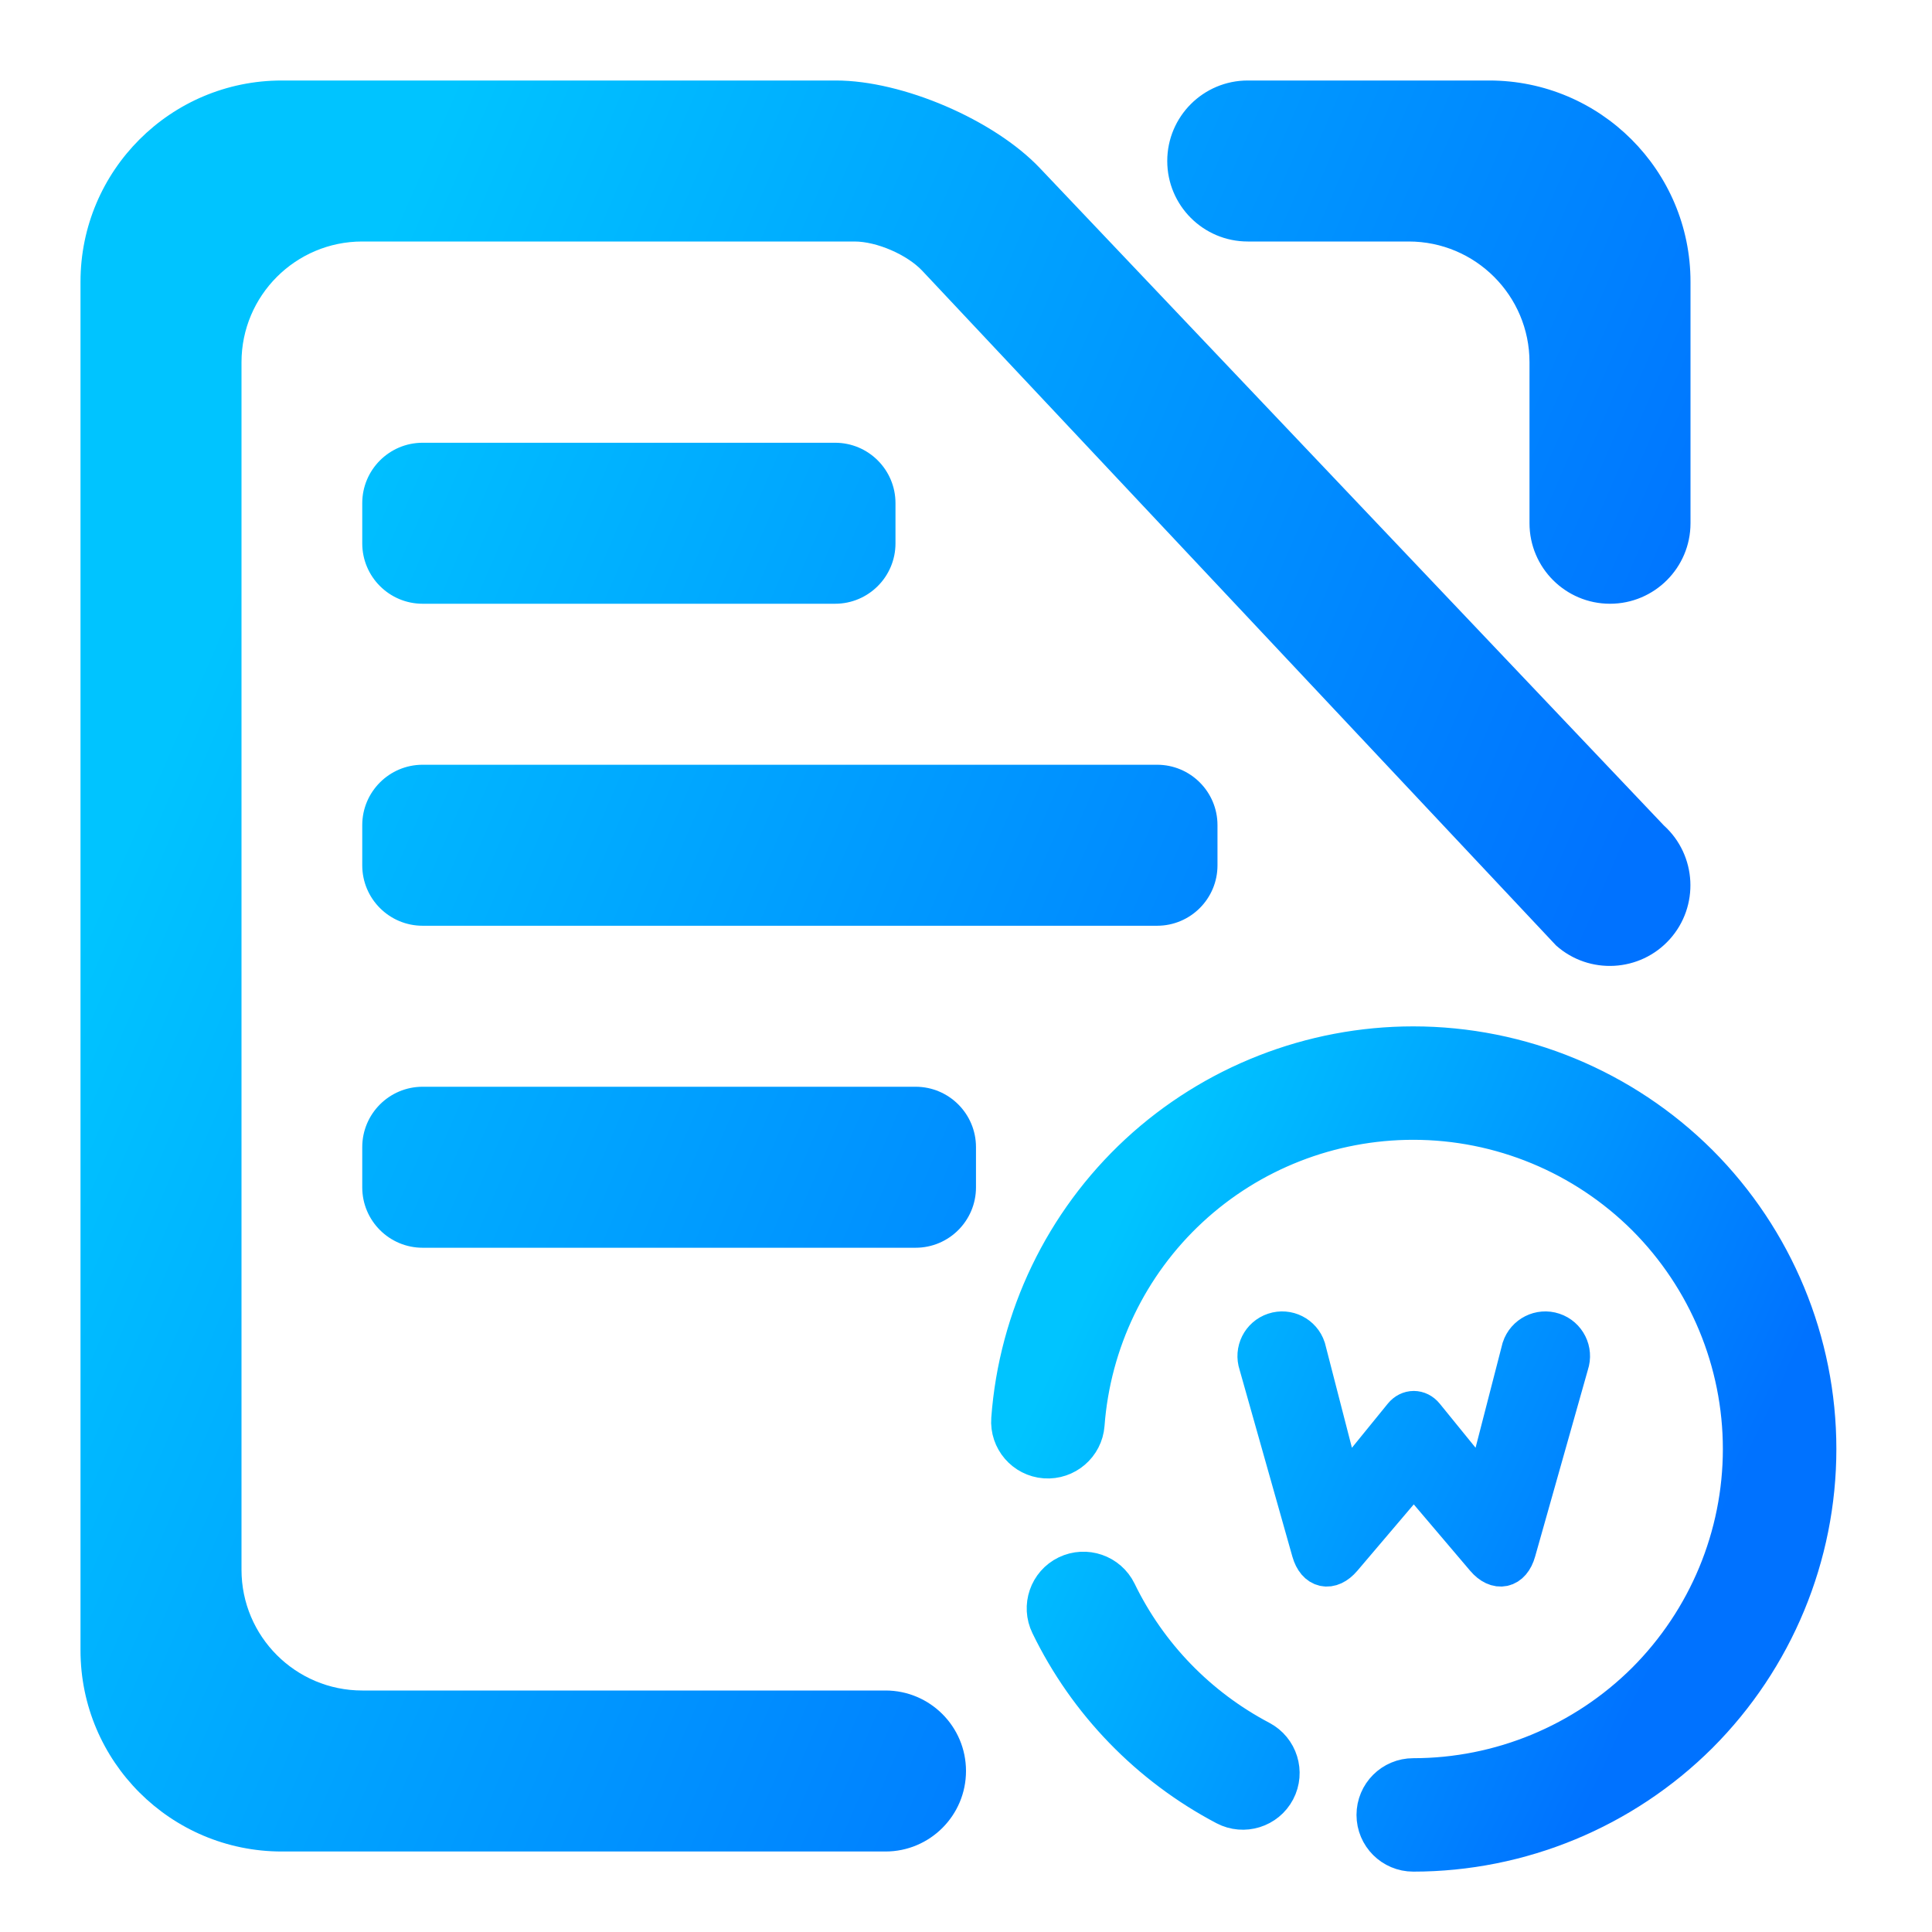
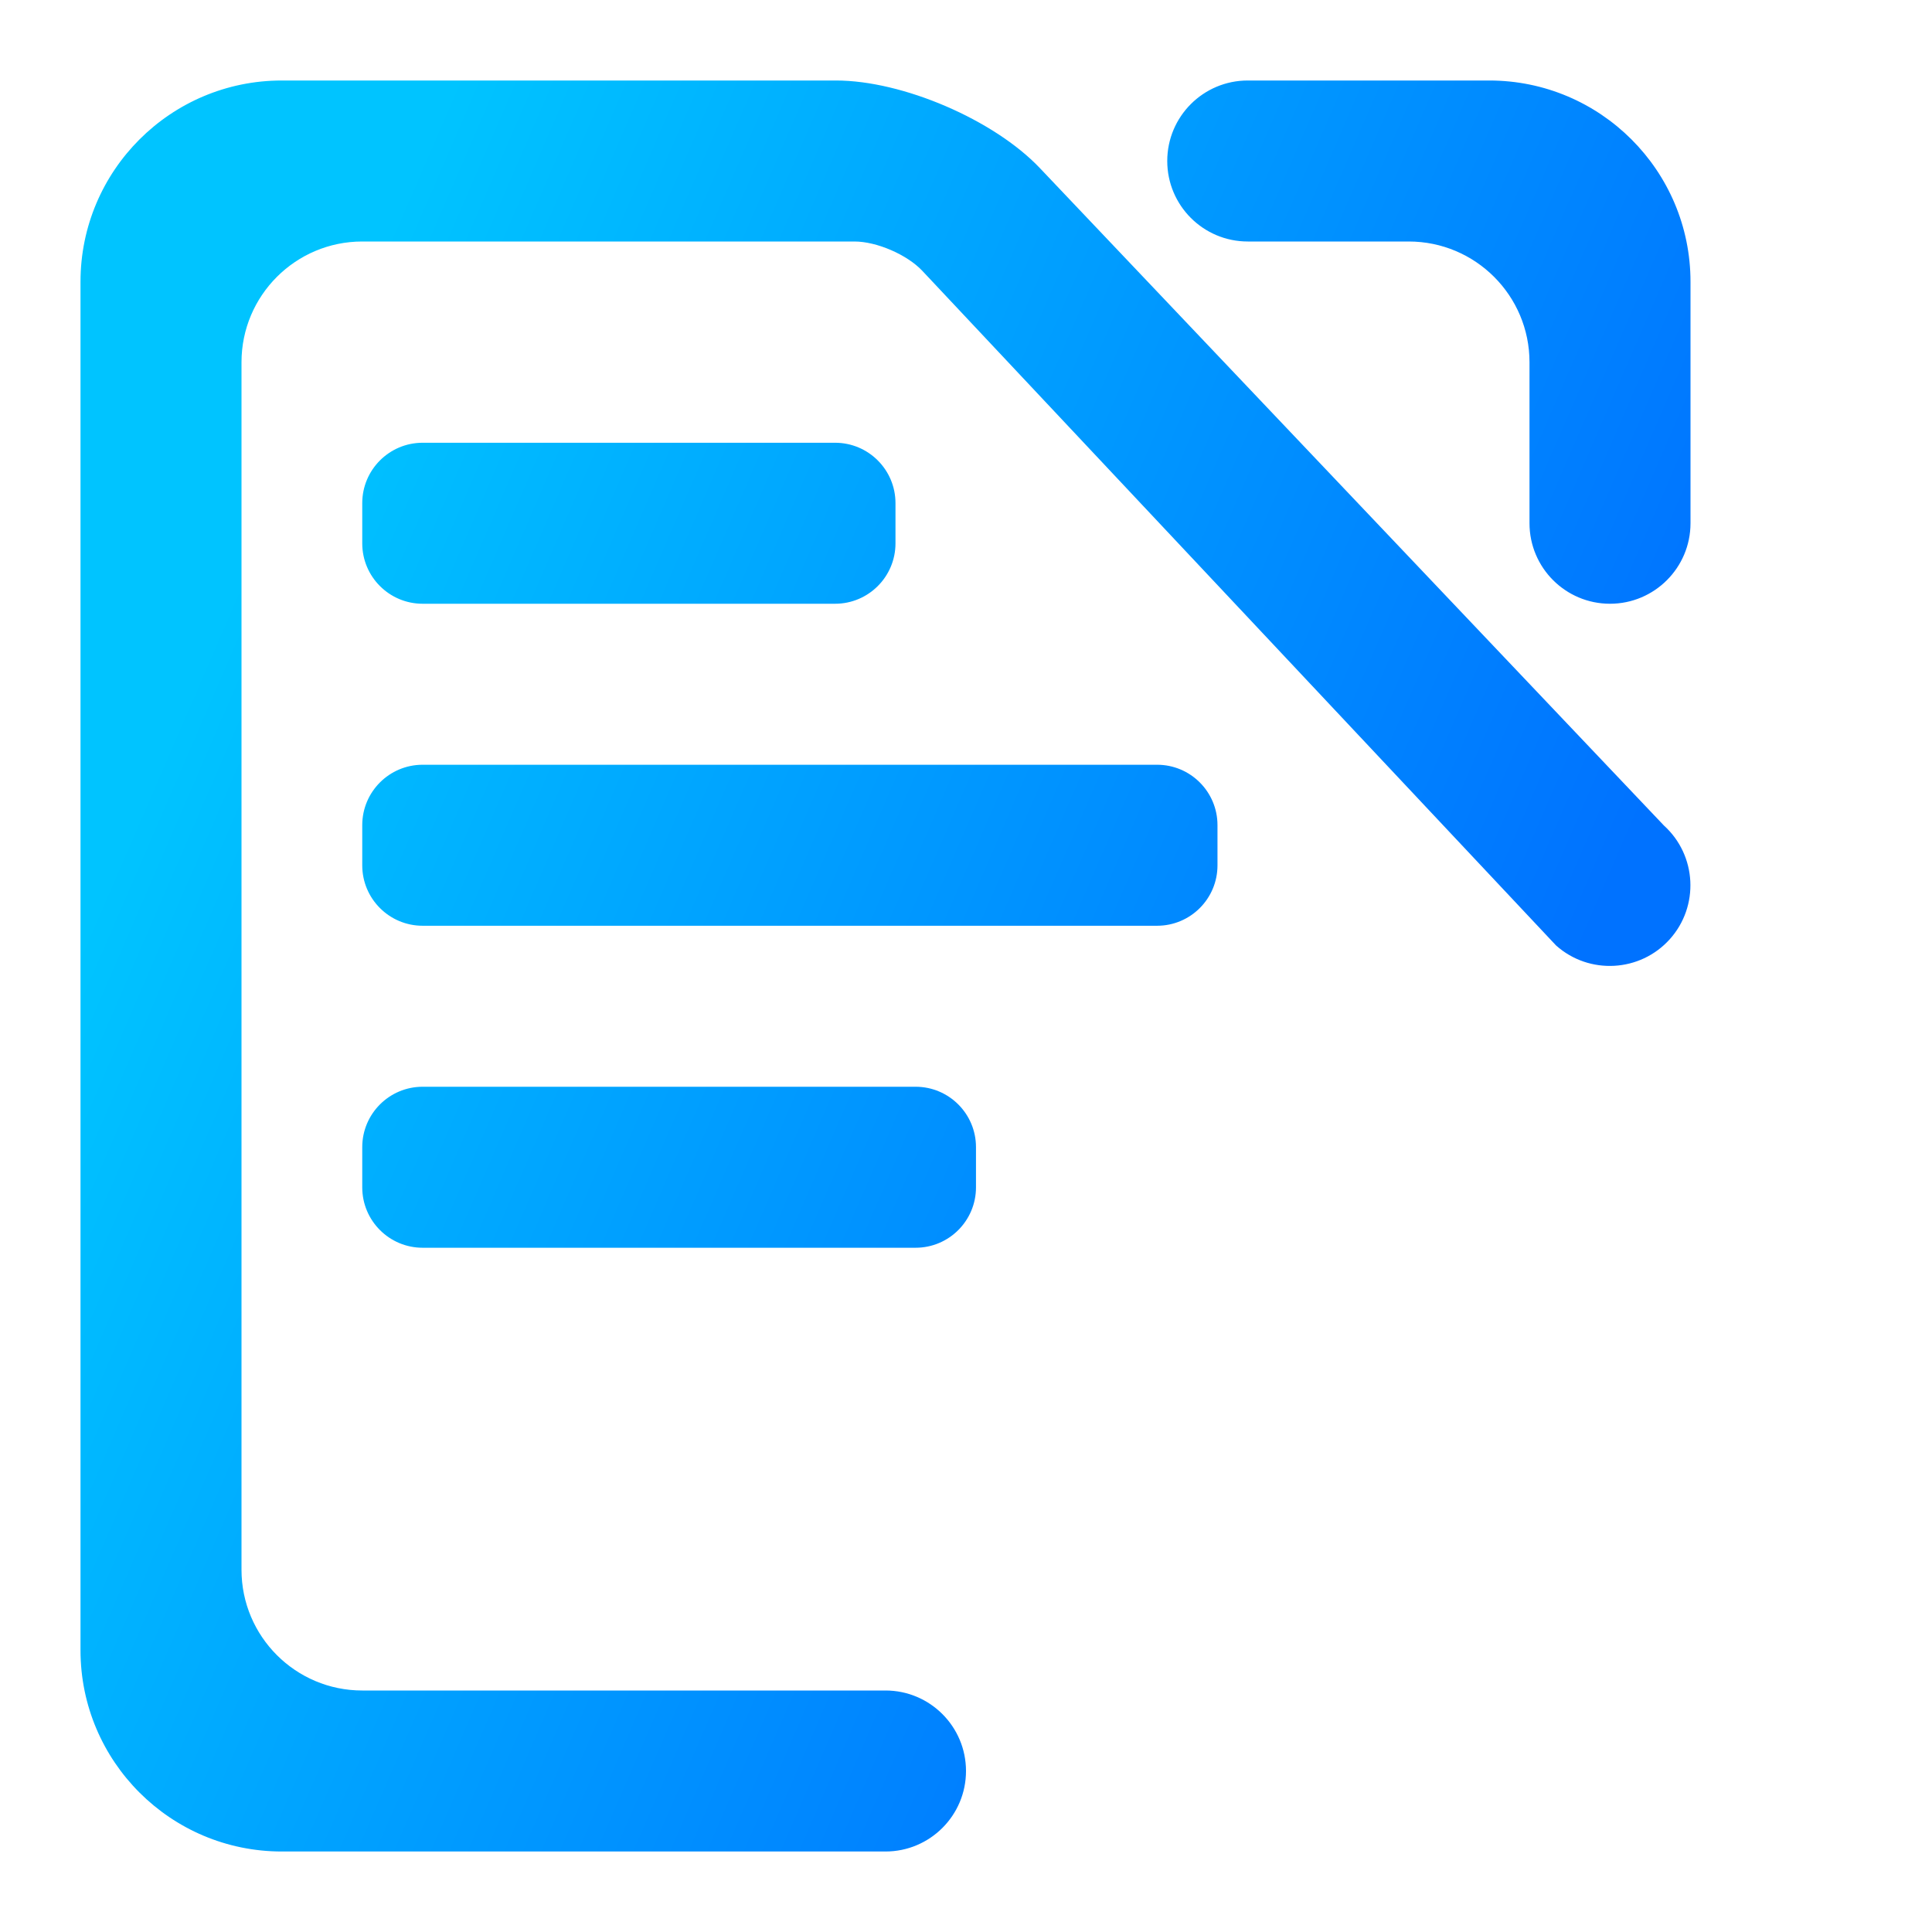
<svg xmlns="http://www.w3.org/2000/svg" style="isolation:isolate" viewBox="0 0 48 48" width="48pt" height="48pt">
  <linearGradient id="_lgradient_0" x1="0" y1="0.5" x2="0.907" y2="0.92" gradientTransform="matrix(20,0,0,20,25.124,26)" gradientUnits="userSpaceOnUse">
    <stop offset="0%" stop-opacity="1" style="stop-color:rgb(0,196,255)" />
    <stop offset="83.888%" stop-opacity="1" style="stop-color:rgb(0,114,255)" />
  </linearGradient>
  <linearGradient id="_lgradient_1" x1="0" y1="0.5" x2="0.907" y2="0.92">
    <stop offset="0%" stop-opacity="1" style="stop-color:rgb(0,196,255)" />
    <stop offset="83.888%" stop-opacity="1" style="stop-color:rgb(0,114,255)" />
  </linearGradient>
-   <path d=" M 26.943 35.391 L 26.943 35.391 C 26.905 35.89 26.468 36.266 25.966 36.23 L 25.966 36.23 C 25.465 36.193 25.089 35.756 25.127 35.255 L 25.127 35.255 C 25.313 32.741 26.447 30.386 28.299 28.668 C 30.151 26.955 32.586 26 35.112 26 C 37.765 26 40.314 27.055 42.193 28.927 C 44.068 30.805 45.124 33.35 45.124 36 C 45.124 38.65 44.068 41.195 42.193 43.073 C 40.314 44.945 37.765 46 35.112 46 L 35.112 46 C 34.609 46 34.202 45.593 34.202 45.091 L 34.202 45.091 C 34.202 44.589 34.609 44.182 35.112 44.182 L 35.112 44.182 C 37.283 44.182 39.367 43.318 40.905 41.786 C 42.439 40.25 43.304 38.168 43.304 36 C 43.304 33.832 42.439 31.75 40.905 30.214 C 39.367 28.682 37.283 27.818 35.112 27.818 C 33.046 27.818 31.052 28.595 29.537 30 C 28.021 31.405 27.097 33.332 26.943 35.391 L 26.943 35.391 Z  M 31.303 43.245 L 31.303 43.245 C 31.747 43.479 31.918 44.029 31.685 44.473 L 31.685 44.473 C 31.451 44.917 30.901 45.088 30.456 44.855 L 30.456 44.855 C 28.563 43.859 27.034 42.282 26.101 40.359 L 26.101 40.359 C 25.88 39.908 26.067 39.363 26.519 39.143 L 26.519 39.143 C 26.972 38.924 27.518 39.112 27.739 39.564 L 27.739 39.564 C 28.504 41.141 29.751 42.427 31.303 43.245 L 31.303 43.245 Z  M 37.812 33.503 L 37.812 33.503 C 37.918 33.181 38.265 33.006 38.586 33.113 L 38.586 33.113 C 38.907 33.22 39.08 33.567 38.972 33.887 L 38.972 33.887 L 37.658 38.538 C 37.536 38.972 37.199 39.045 36.907 38.702 L 35.389 36.915 C 35.243 36.743 35.006 36.743 34.86 36.915 L 33.341 38.702 C 33.049 39.045 32.713 38.972 32.59 38.538 L 31.276 33.887 L 31.276 33.887 C 31.168 33.567 31.341 33.22 31.662 33.113 L 31.662 33.113 C 31.984 33.006 32.33 33.181 32.436 33.503 L 32.436 33.503 L 33.351 37.053 L 34.867 35.189 C 35.009 35.014 35.24 35.014 35.382 35.189 L 36.897 37.053 L 37.812 33.503 Z " fill-rule="evenodd" fill="url(#_lgradient_0)" vector-effect="non-scaling-stroke" stroke-width="1" stroke="url(#_lgradient_1)" stroke-linejoin="miter" stroke-linecap="square" stroke-miterlimit="3" />
  <linearGradient id="_lgradient_2" x1="0" y1="0.5" x2="0.907" y2="0.92" gradientTransform="matrix(40,0,0,44,2,2)" gradientUnits="userSpaceOnUse">
    <stop offset="0%" stop-opacity="1" style="stop-color:rgb(0,196,255)" />
    <stop offset="83.888%" stop-opacity="1" style="stop-color:rgb(0,114,255)" />
  </linearGradient>
  <path d=" M 31 6 L 31 6 C 29.896 6 29 5.104 29 4 L 29 4 C 29 2.896 29.896 2 31 2 L 31 2 L 37 2 C 39.76 2 42 4.24 42 7 L 42 13 L 42 13 C 42 14.104 41.104 15 40 15 L 40 15 C 38.896 15 38 14.104 38 13 L 38 13 L 38 9 C 38 7.344 36.656 6 35 6 L 31 6 L 31 6 L 31 6 L 31 6 Z  M 22 42 L 22 42 C 23.104 42 24 42.896 24 44 L 24 44 C 24 45.104 23.104 46 22 46 L 22 46 L 7 46 C 4.24 46 2 43.76 2 41 L 2 7 C 2 4.24 4.24 2 7 2 L 20.77 2 C 22.426 2 24.695 2.975 25.835 4.176 L 41.34 20.51 L 41.34 20.51 C 42.157 21.25 42.222 22.515 41.485 23.335 L 41.485 23.335 C 40.748 24.155 39.482 24.224 38.66 23.49 L 38.66 23.49 L 22.915 6.729 C 22.537 6.327 21.782 6 21.23 6 L 9 6 C 7.344 6 6 7.344 6 9 L 6 39 C 6 40.656 7.344 42 9 42 L 22 42 L 22 42 L 22 42 L 22 42 Z  M 10.5 11 L 20.748 11 C 21.576 11 22.248 11.672 22.248 12.5 L 22.248 13.5 C 22.248 14.328 21.576 15 20.748 15 L 10.5 15 C 9.672 15 9 14.328 9 13.5 L 9 12.5 C 9 11.672 9.672 11 10.5 11 L 10.5 11 L 10.5 11 Z  M 10.5 27 L 22.748 27 C 23.576 27 24.248 27.672 24.248 28.5 L 24.248 29.5 C 24.248 30.328 23.576 31 22.748 31 L 10.5 31 C 9.672 31 9 30.328 9 29.5 L 9 28.5 C 9 27.672 9.672 27 10.5 27 L 10.5 27 Z  M 10.5 19 L 28.748 19 C 29.576 19 30.248 19.672 30.248 20.5 L 30.248 21.5 C 30.248 22.328 29.576 23 28.748 23 L 10.5 23 C 9.672 23 9 22.328 9 21.5 L 9 20.5 C 9 19.672 9.672 19 10.5 19 Z " fill-rule="evenodd" fill="url(#_lgradient_2)" />
</svg>